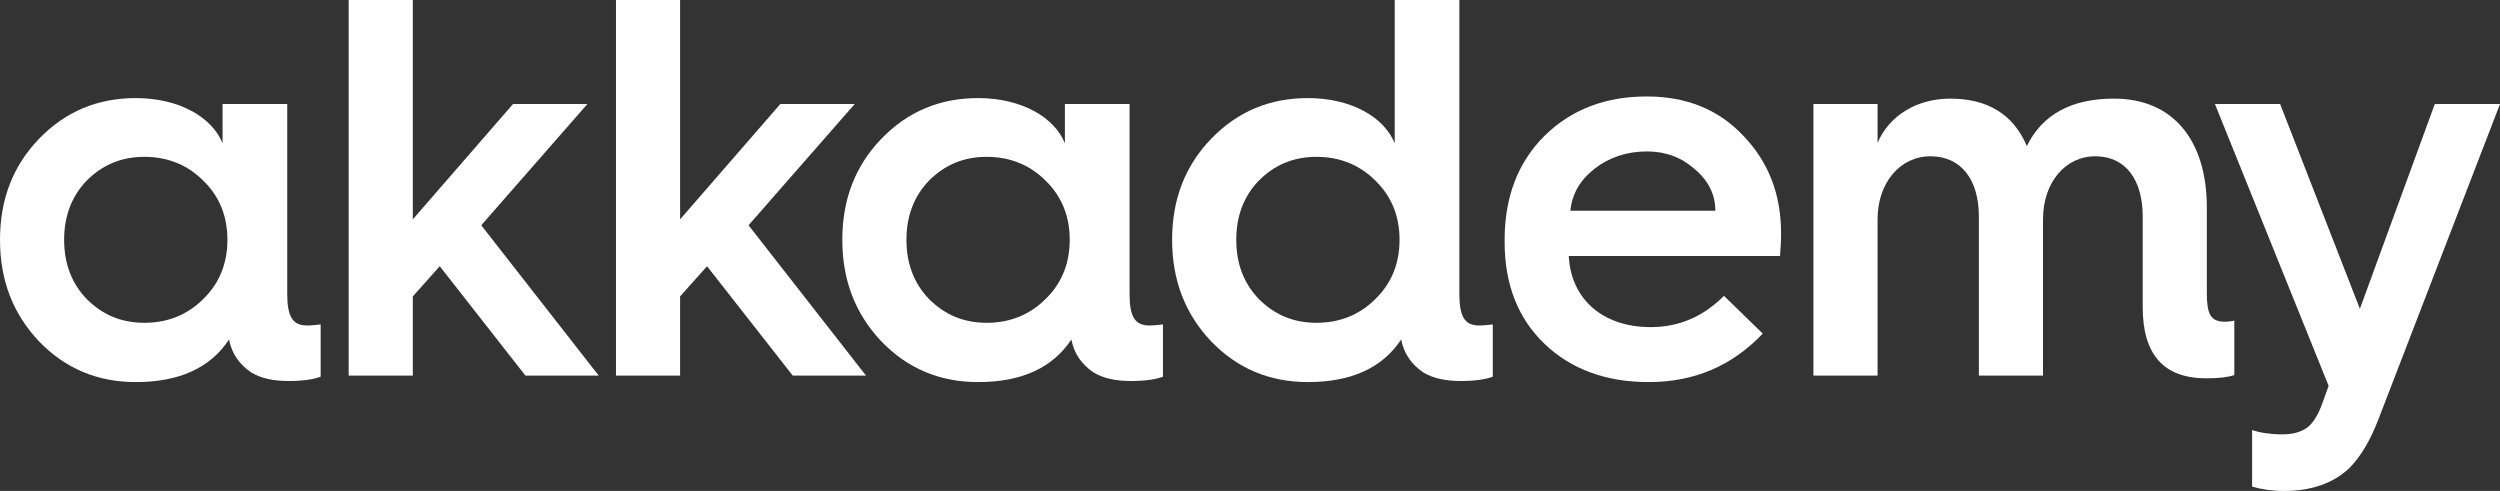
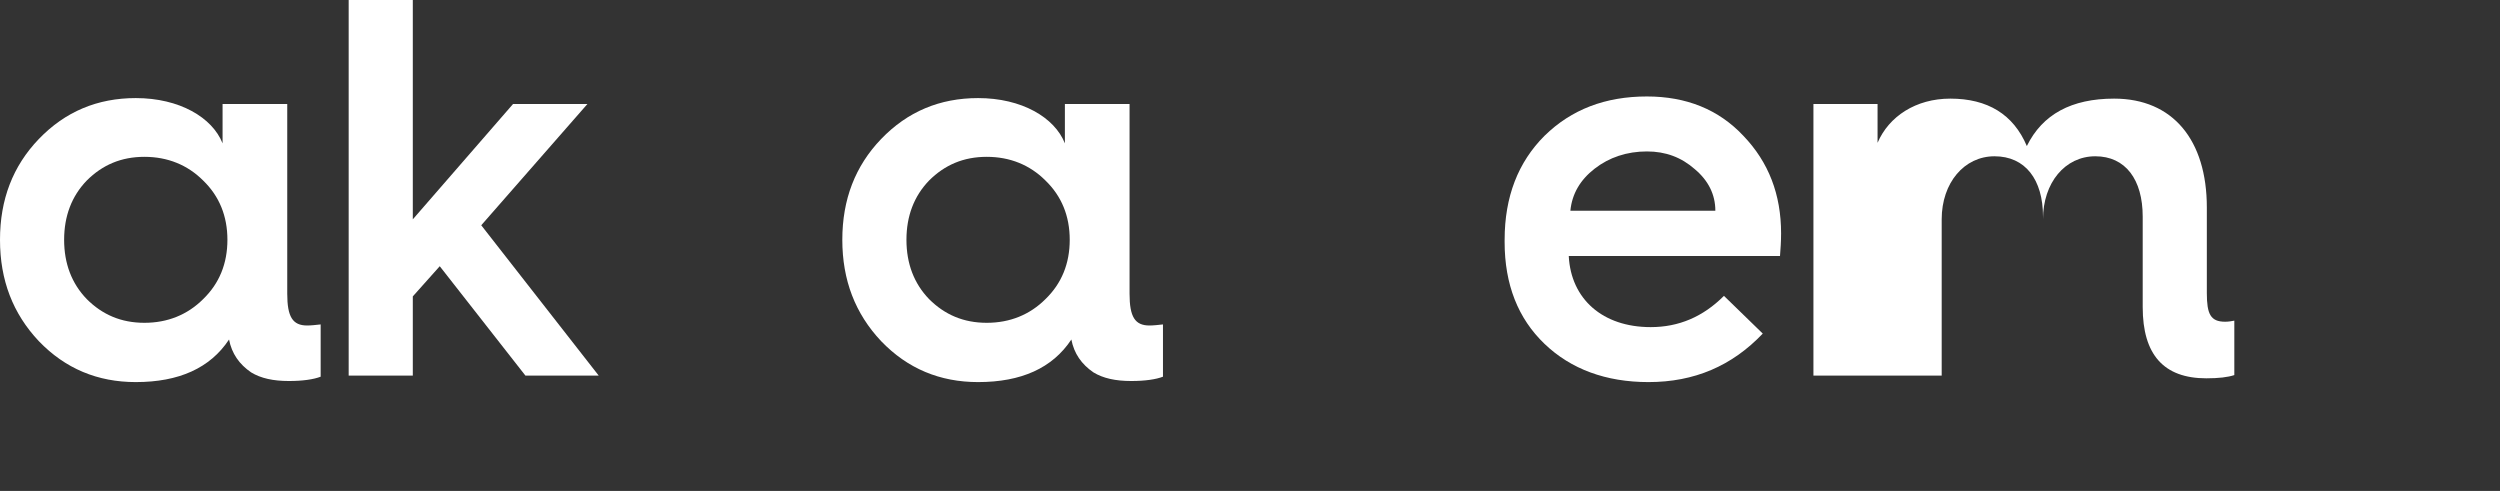
<svg xmlns="http://www.w3.org/2000/svg" id="a" viewBox="0 0 788.618 154.868">
  <rect x="0" y="0" width="788.618" height="154.868" fill="#333333" stroke="none" />
  <path d="M70.209,45.219v-12.41h20.4v59.84c0,7.311,1.7,10.029,6.29,10.029,1.19,0,2.72-.17,4.25-.34v16.49c-2.21.85-5.61,1.36-10.03,1.36-4.93,0-8.84-.851-11.9-2.72-3.74-2.551-6.12-5.95-6.97-10.37-5.95,9.01-15.81,13.43-29.41,13.43-12.07,0-22.27-4.25-30.6-12.92C4.08,98.938,0,88.398,0,75.648s4.08-23.289,12.24-31.789c8.33-8.67,18.53-12.92,30.6-12.92,13.77,0,24.14,6.119,27.37,14.279ZM64.089,94.349c5.1-4.931,7.65-11.22,7.65-18.7,0-7.479-2.55-13.77-7.65-18.699-4.93-4.93-11.22-7.48-18.53-7.48-7.31,0-13.26,2.551-18.19,7.48-4.76,4.93-7.14,11.22-7.14,18.699,0,7.48,2.38,13.77,7.14,18.7,4.93,4.93,10.88,7.479,18.19,7.479,7.31,0,13.6-2.55,18.53-7.479Z" fill="#fff" stroke-width="0" />
  <path d="M109.988,118.488V0h20.23v69.189l31.62-36.381h23.46l-33.49,38.25,37.06,47.43h-23.12l-27.03-34.51-8.5,9.52v24.99h-20.23Z" fill="#fff" stroke-width="0" />
-   <path d="M194.306,118.488V0h20.23v69.189l31.62-36.381h23.46l-33.49,38.25,37.059,47.43h-23.119l-27.03-34.51-8.5,9.52v24.99h-20.23Z" fill="#fff" stroke-width="0" />
  <path d="M335.915,45.219v-12.41h20.399v59.84c0,7.311,1.7,10.029,6.29,10.029,1.19,0,2.72-.17,4.25-.34v16.49c-2.21.85-5.61,1.36-10.03,1.36-4.93,0-8.84-.851-11.899-2.72-3.74-2.551-6.12-5.95-6.97-10.37-5.95,9.01-15.811,13.43-29.41,13.43-12.069,0-22.27-4.25-30.6-12.92-8.16-8.67-12.24-19.21-12.24-31.96s4.08-23.289,12.24-31.789c8.33-8.67,18.53-12.92,30.6-12.92,13.77,0,24.14,6.119,27.37,14.279ZM329.794,94.349c5.1-4.931,7.649-11.22,7.649-18.7,0-7.479-2.55-13.77-7.649-18.699-4.93-4.93-11.22-7.48-18.53-7.48-7.31,0-13.26,2.551-18.189,7.48-4.76,4.93-7.14,11.22-7.14,18.699,0,7.48,2.38,13.77,7.14,18.7,4.93,4.93,10.88,7.479,18.189,7.479,7.311,0,13.601-2.55,18.53-7.479Z" fill="#fff" stroke-width="0" />
-   <path d="M439.953,45.219V0h20.399v92.648c0,7.311,1.7,10.029,6.29,10.029,1.189,0,2.72-.17,4.25-.34v16.49c-2.21.85-5.61,1.36-10.03,1.36-4.93,0-8.84-.851-11.899-2.72-3.74-2.551-6.12-5.95-6.97-10.37-5.95,9.01-15.811,13.43-29.41,13.43-12.069,0-22.27-4.25-30.6-12.92-8.16-8.67-12.24-19.21-12.24-31.96s4.08-23.289,12.24-31.789c8.33-8.67,18.53-12.92,30.6-12.92,13.77,0,24.14,6.119,27.37,14.279ZM433.833,94.349c5.1-4.931,7.649-11.22,7.649-18.7,0-7.479-2.55-13.77-7.649-18.699-4.93-4.93-11.22-7.48-18.53-7.48-7.31,0-13.26,2.551-18.189,7.48-4.76,4.93-7.14,11.22-7.14,18.699,0,7.48,2.38,13.77,7.14,18.7,4.93,4.93,10.88,7.479,18.189,7.479,7.311,0,13.601-2.55,18.53-7.479Z" fill="#fff" stroke-width="0" />
  <path d="M474.631,75.648c0-13.6,4.25-24.479,12.58-32.81,8.5-8.329,19.21-12.409,32.3-12.409,12.41,0,22.609,4.08,30.43,12.409,7.99,8.33,11.9,18.53,11.9,30.771,0,2.549-.171,4.93-.341,7.139h-66.639c.68,13.601,10.71,22.44,25.84,22.44,8.84,0,16.489-3.229,23.119-9.86l12.24,11.9c-9.69,10.199-21.59,15.3-36.04,15.3-13.43,0-24.479-4.08-32.81-12.069-8.33-7.99-12.58-18.7-12.58-32.131v-.68ZM541.101,66.469c0-5.1-2.21-9.52-6.46-13.09-4.25-3.74-9.18-5.609-15.13-5.609-6.29,0-11.899,1.869-16.49,5.439-4.59,3.57-7.14,7.99-7.649,13.26h45.729Z" fill="#fff" stroke-width="0" />
-   <path d="M572.041,118.488V32.809h20.229v12.24c3.57-8.33,12.07-13.939,22.95-13.939,11.729,0,19.89,4.93,24.14,14.959,4.93-10.029,14.11-14.959,27.54-14.959,18.529,0,29.239,13.09,29.239,34.34v27.029c0,6.63,1.19,9.01,5.78,9.01,1.02,0,2.04-.17,2.89-.34v17.17c-2.04.68-4.93,1.02-8.84,1.02-13.43,0-20.06-7.479-20.06-22.439v-28.56c0-11.729-5.44-19.04-14.96-19.04s-16.49,8.33-16.49,19.891v49.299h-20.229v-50.149c0-11.729-5.609-19.04-15.3-19.04-9.52,0-16.66,8.33-16.66,19.891v49.299h-20.229Z" fill="#fff" stroke-width="0" />
-   <path d="M710.418,135.658c2.55.85,5.78,1.36,9.521,1.36,3.229,0,5.609-.681,7.479-1.87,1.87-1.19,3.57-3.74,4.93-7.311l2.21-6.119-35.869-88.91h20.569l25.16,64.6,23.63-64.6h20.569l-38.419,99.619c-2.551,6.63-5.61,11.73-9.181,15.3-5.1,4.761-11.899,7.141-20.569,7.141-3.74,0-7.14-.511-10.03-1.36v-17.85Z" fill="#fff" stroke-width="0" />
+   <path d="M572.041,118.488V32.809h20.229v12.24c3.57-8.33,12.07-13.939,22.95-13.939,11.729,0,19.89,4.93,24.14,14.959,4.93-10.029,14.11-14.959,27.54-14.959,18.529,0,29.239,13.09,29.239,34.34v27.029c0,6.63,1.19,9.01,5.78,9.01,1.02,0,2.04-.17,2.89-.34v17.17c-2.04.68-4.93,1.02-8.84,1.02-13.43,0-20.06-7.479-20.06-22.439v-28.56c0-11.729-5.44-19.04-14.96-19.04s-16.49,8.33-16.49,19.891v49.299v-50.149c0-11.729-5.609-19.04-15.3-19.04-9.52,0-16.66,8.33-16.66,19.891v49.299h-20.229Z" fill="#fff" stroke-width="0" />
</svg>